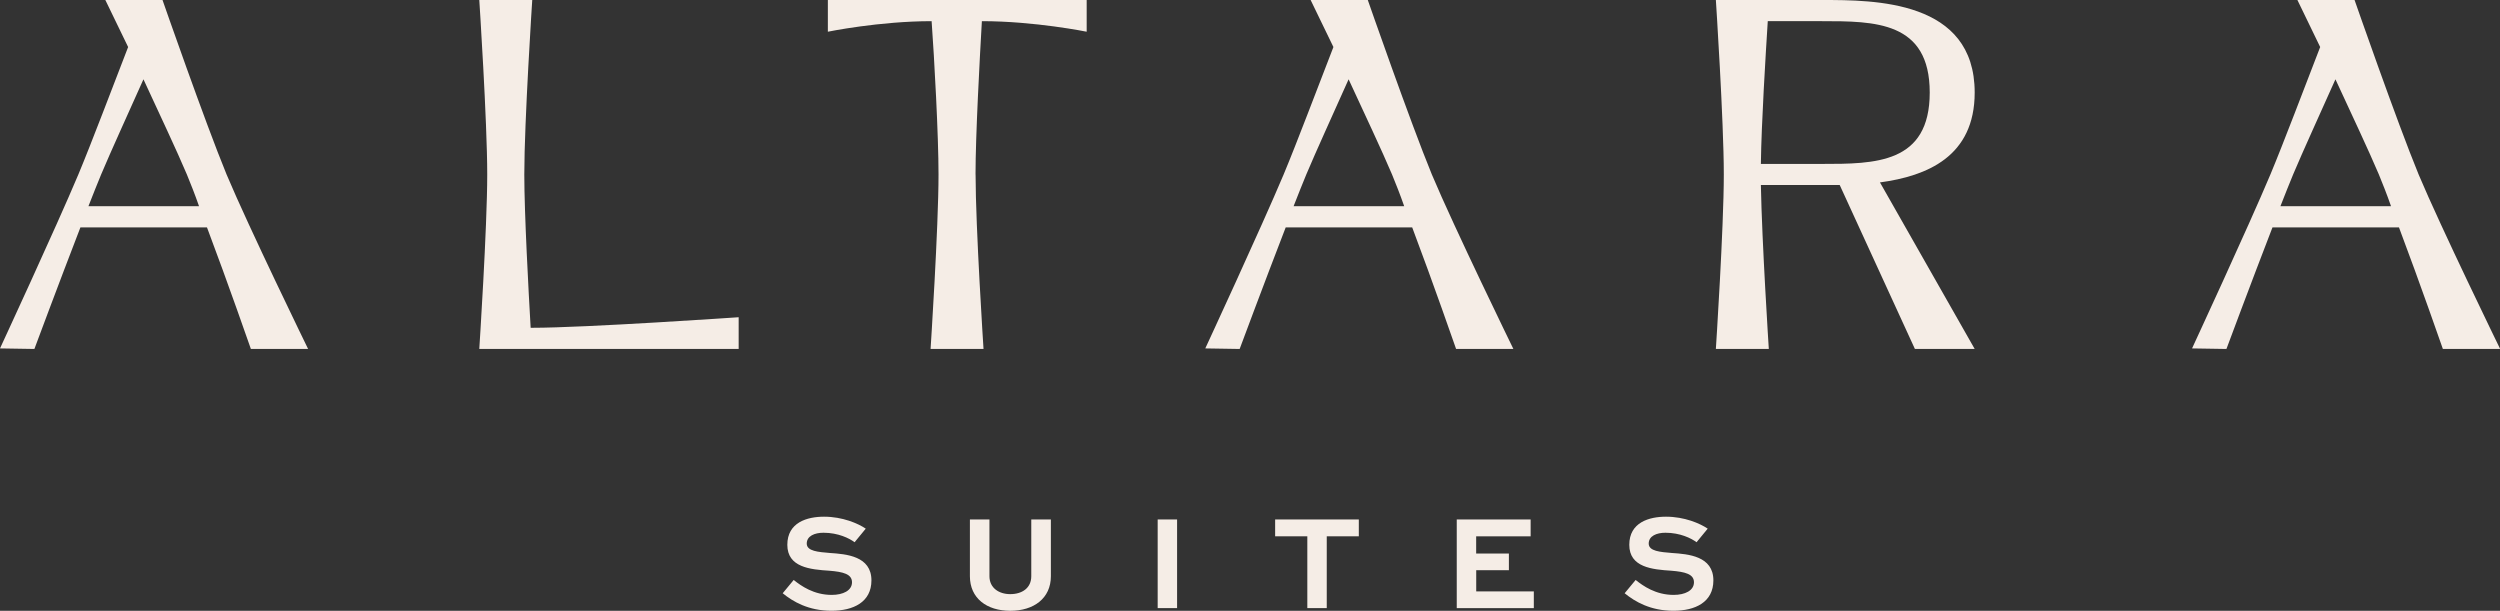
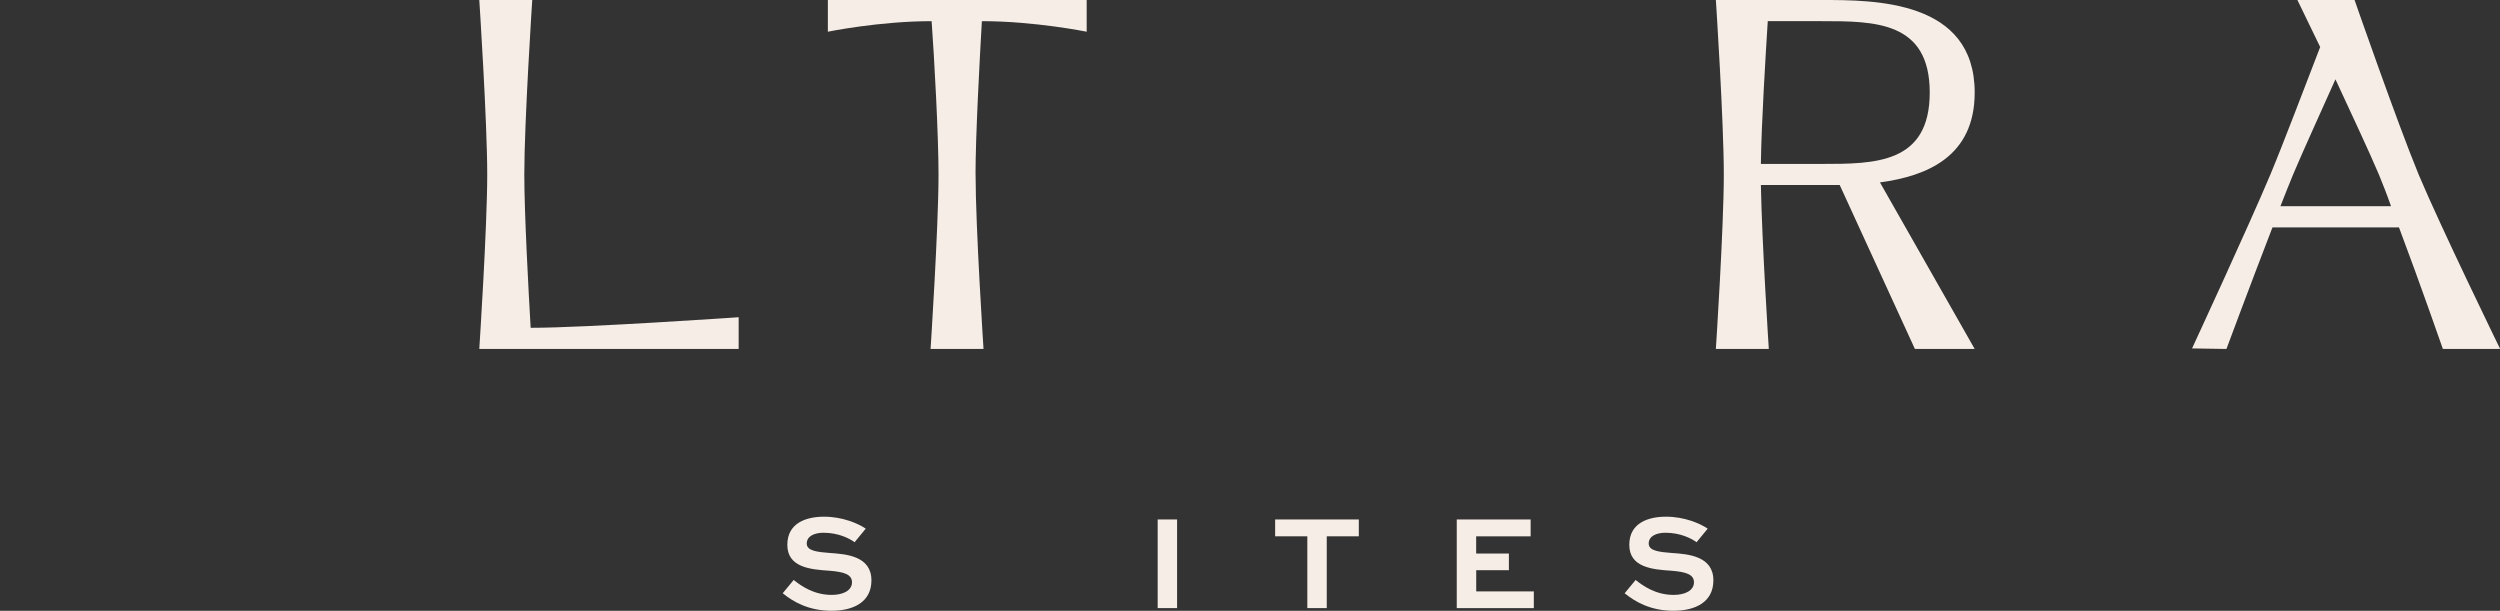
<svg xmlns="http://www.w3.org/2000/svg" width="176" height="43" viewBox="0 0 176 43" fill="none">
  <rect x="0" y="0" width="176" height="43" fill="#333333" stroke="none" />
  <g clip-path="url(#clip0_5220_1621)">
-     <path d="M21.686 24.567H17.662C17.662 24.567 16.058 19.95 14.571 16.007H5.662C4.136 19.954 2.421 24.567 2.421 24.567L0 24.528C0 24.528 3.951 16.003 5.516 12.283C6.449 10.05 7.937 6.103 9.02 3.311C8.087 1.374 7.416 0 7.416 0H11.441C11.441 0 14.42 8.56 15.951 12.283C17.516 16.007 21.69 24.567 21.69 24.567H21.686ZM14.012 14.517C13.715 13.662 13.414 12.915 13.156 12.283C12.447 10.608 11.217 8.001 10.099 5.583C9.02 8.001 7.825 10.608 7.12 12.283C6.858 12.915 6.561 13.662 6.226 14.517H14.012Z" fill="#F5EDE6" />
    <path d="M52.002 22.333V24.567H33.742C33.742 24.567 34.301 16.007 34.301 12.283C34.301 8.56 33.742 0 33.742 0H37.47C37.47 0 36.911 8.56 36.911 12.283C36.911 15.036 37.208 20.474 37.358 23.076H37.47C41.197 23.076 52.002 22.333 52.002 22.333Z" fill="#F5EDE6" />
    <path d="M68.681 12.283C68.681 16.007 69.24 24.567 69.24 24.567H65.513C65.513 24.567 66.072 16.007 66.072 12.283C66.072 9.53 65.775 4.093 65.586 1.49C61.897 1.49 58.281 2.233 58.281 2.233V0H76.502V2.233C76.502 2.233 72.852 1.49 69.124 1.49C68.974 4.097 68.677 9.53 68.677 12.283H68.681Z" fill="#F5EDE6" />
-     <path d="M106.533 24.567H102.509C102.509 24.567 100.906 19.95 99.418 16.007H90.514C88.988 19.954 87.272 24.567 87.272 24.567L84.852 24.528C84.852 24.528 88.803 16.003 90.368 12.283C91.301 10.05 92.788 6.103 93.872 3.311C92.939 1.374 92.268 0 92.268 0H96.292C96.292 0 99.272 8.56 100.802 12.283C102.367 16.007 106.542 24.567 106.542 24.567H106.533ZM98.855 14.517C98.558 13.662 98.257 12.915 97.999 12.283C97.29 10.608 96.06 8.001 94.942 5.583C93.863 8.001 92.668 10.608 91.963 12.283C91.701 12.915 91.404 13.662 91.069 14.517H98.855Z" fill="#F5EDE6" />
    <path d="M134.809 24.567L129.516 13.026H123.966C124.039 17.046 124.524 24.567 124.524 24.567H120.797C120.797 24.567 121.356 16.007 121.356 12.283C121.356 8.56 120.797 0 120.797 0H128.248C131.975 0 139.018 0 139.018 6.515C139.018 11.021 135.664 12.395 132.349 12.842L139.018 24.567H134.809ZM128.252 11.54C131.98 11.54 135.853 11.54 135.853 6.515C135.853 1.49 131.98 1.49 128.252 1.49H124.451C124.301 3.874 124.004 8.637 123.966 11.54H128.252Z" fill="#F5EDE6" />
    <path d="M176.002 24.567H171.978C171.978 24.567 170.374 19.95 168.887 16.007H159.983C158.456 19.954 156.741 24.567 156.741 24.567L154.32 24.528C154.32 24.528 158.271 16.003 159.836 12.283C160.769 10.05 162.257 6.103 163.34 3.311C162.407 1.374 161.737 0 161.737 0H165.761C165.761 0 168.74 8.56 170.271 12.283C171.836 16.007 176.011 24.567 176.011 24.567H176.002ZM168.328 14.517C168.031 13.662 167.73 12.915 167.472 12.283C166.763 10.608 165.533 8.001 164.415 5.583C163.336 8.001 162.141 10.608 161.436 12.283C161.174 12.915 160.877 13.662 160.542 14.517H168.328Z" fill="#F5EDE6" />
    <path d="M60.166 38.175C59.792 37.895 59.01 37.505 57.974 37.505C57.35 37.505 56.795 37.732 56.795 38.269C56.795 38.806 57.617 38.862 58.429 38.93C59.569 39.008 61.349 39.141 61.349 40.859C61.349 42.396 60.067 42.998 58.537 42.998C56.92 42.998 55.828 42.358 55.102 41.765L55.876 40.829C56.4 41.25 57.29 41.881 58.554 41.881C59.349 41.881 59.981 41.576 59.981 40.992C59.981 40.408 59.341 40.258 58.404 40.18C57.036 40.094 55.428 39.94 55.428 38.355C55.428 36.77 56.834 36.375 58.012 36.375C59.315 36.375 60.411 36.852 60.949 37.217L60.166 38.17V38.175Z" fill="#F5EDE6" />
-     <path d="M73.982 36.57V40.565C73.982 42.123 72.778 43 71.123 43C69.468 43 68.281 42.119 68.281 40.565V36.57H69.657V40.565C69.657 41.385 70.319 41.827 71.119 41.827C71.97 41.827 72.602 41.389 72.602 40.565V36.57H73.978H73.982Z" fill="#F5EDE6" />
    <path d="M81.5 42.811V36.57H82.867V42.811H81.5Z" fill="#F5EDE6" />
    <path d="M89.766 36.57H95.66V37.756H93.403V42.811H92.036V37.756H89.77V36.57H89.766Z" fill="#F5EDE6" />
    <path d="M106.231 40.144H103.926V41.634H107.981V42.811H102.555V36.57H107.757V37.756H103.922V38.971H106.226V40.148L106.231 40.144Z" fill="#F5EDE6" />
    <path d="M119.44 38.175C119.066 37.895 118.283 37.505 117.247 37.505C116.624 37.505 116.069 37.732 116.069 38.269C116.069 38.806 116.89 38.862 117.703 38.93C118.842 39.008 120.622 39.141 120.622 40.859C120.622 42.396 119.341 42.998 117.81 42.998C116.194 42.998 115.102 42.358 114.375 41.765L115.149 40.829C115.673 41.25 116.563 41.881 117.827 41.881C118.623 41.881 119.255 41.576 119.255 40.992C119.255 40.408 118.614 40.258 117.677 40.18C116.31 40.094 114.702 39.94 114.702 38.355C114.702 36.77 116.108 36.375 117.286 36.375C118.588 36.375 119.685 36.852 120.222 37.217L119.44 38.17V38.175Z" fill="#F5EDE6" />
  </g>
  <defs>
    <clipPath id="clip0_5220_1621">
      <rect width="176" height="43" fill="white" />
    </clipPath>
  </defs>
</svg>